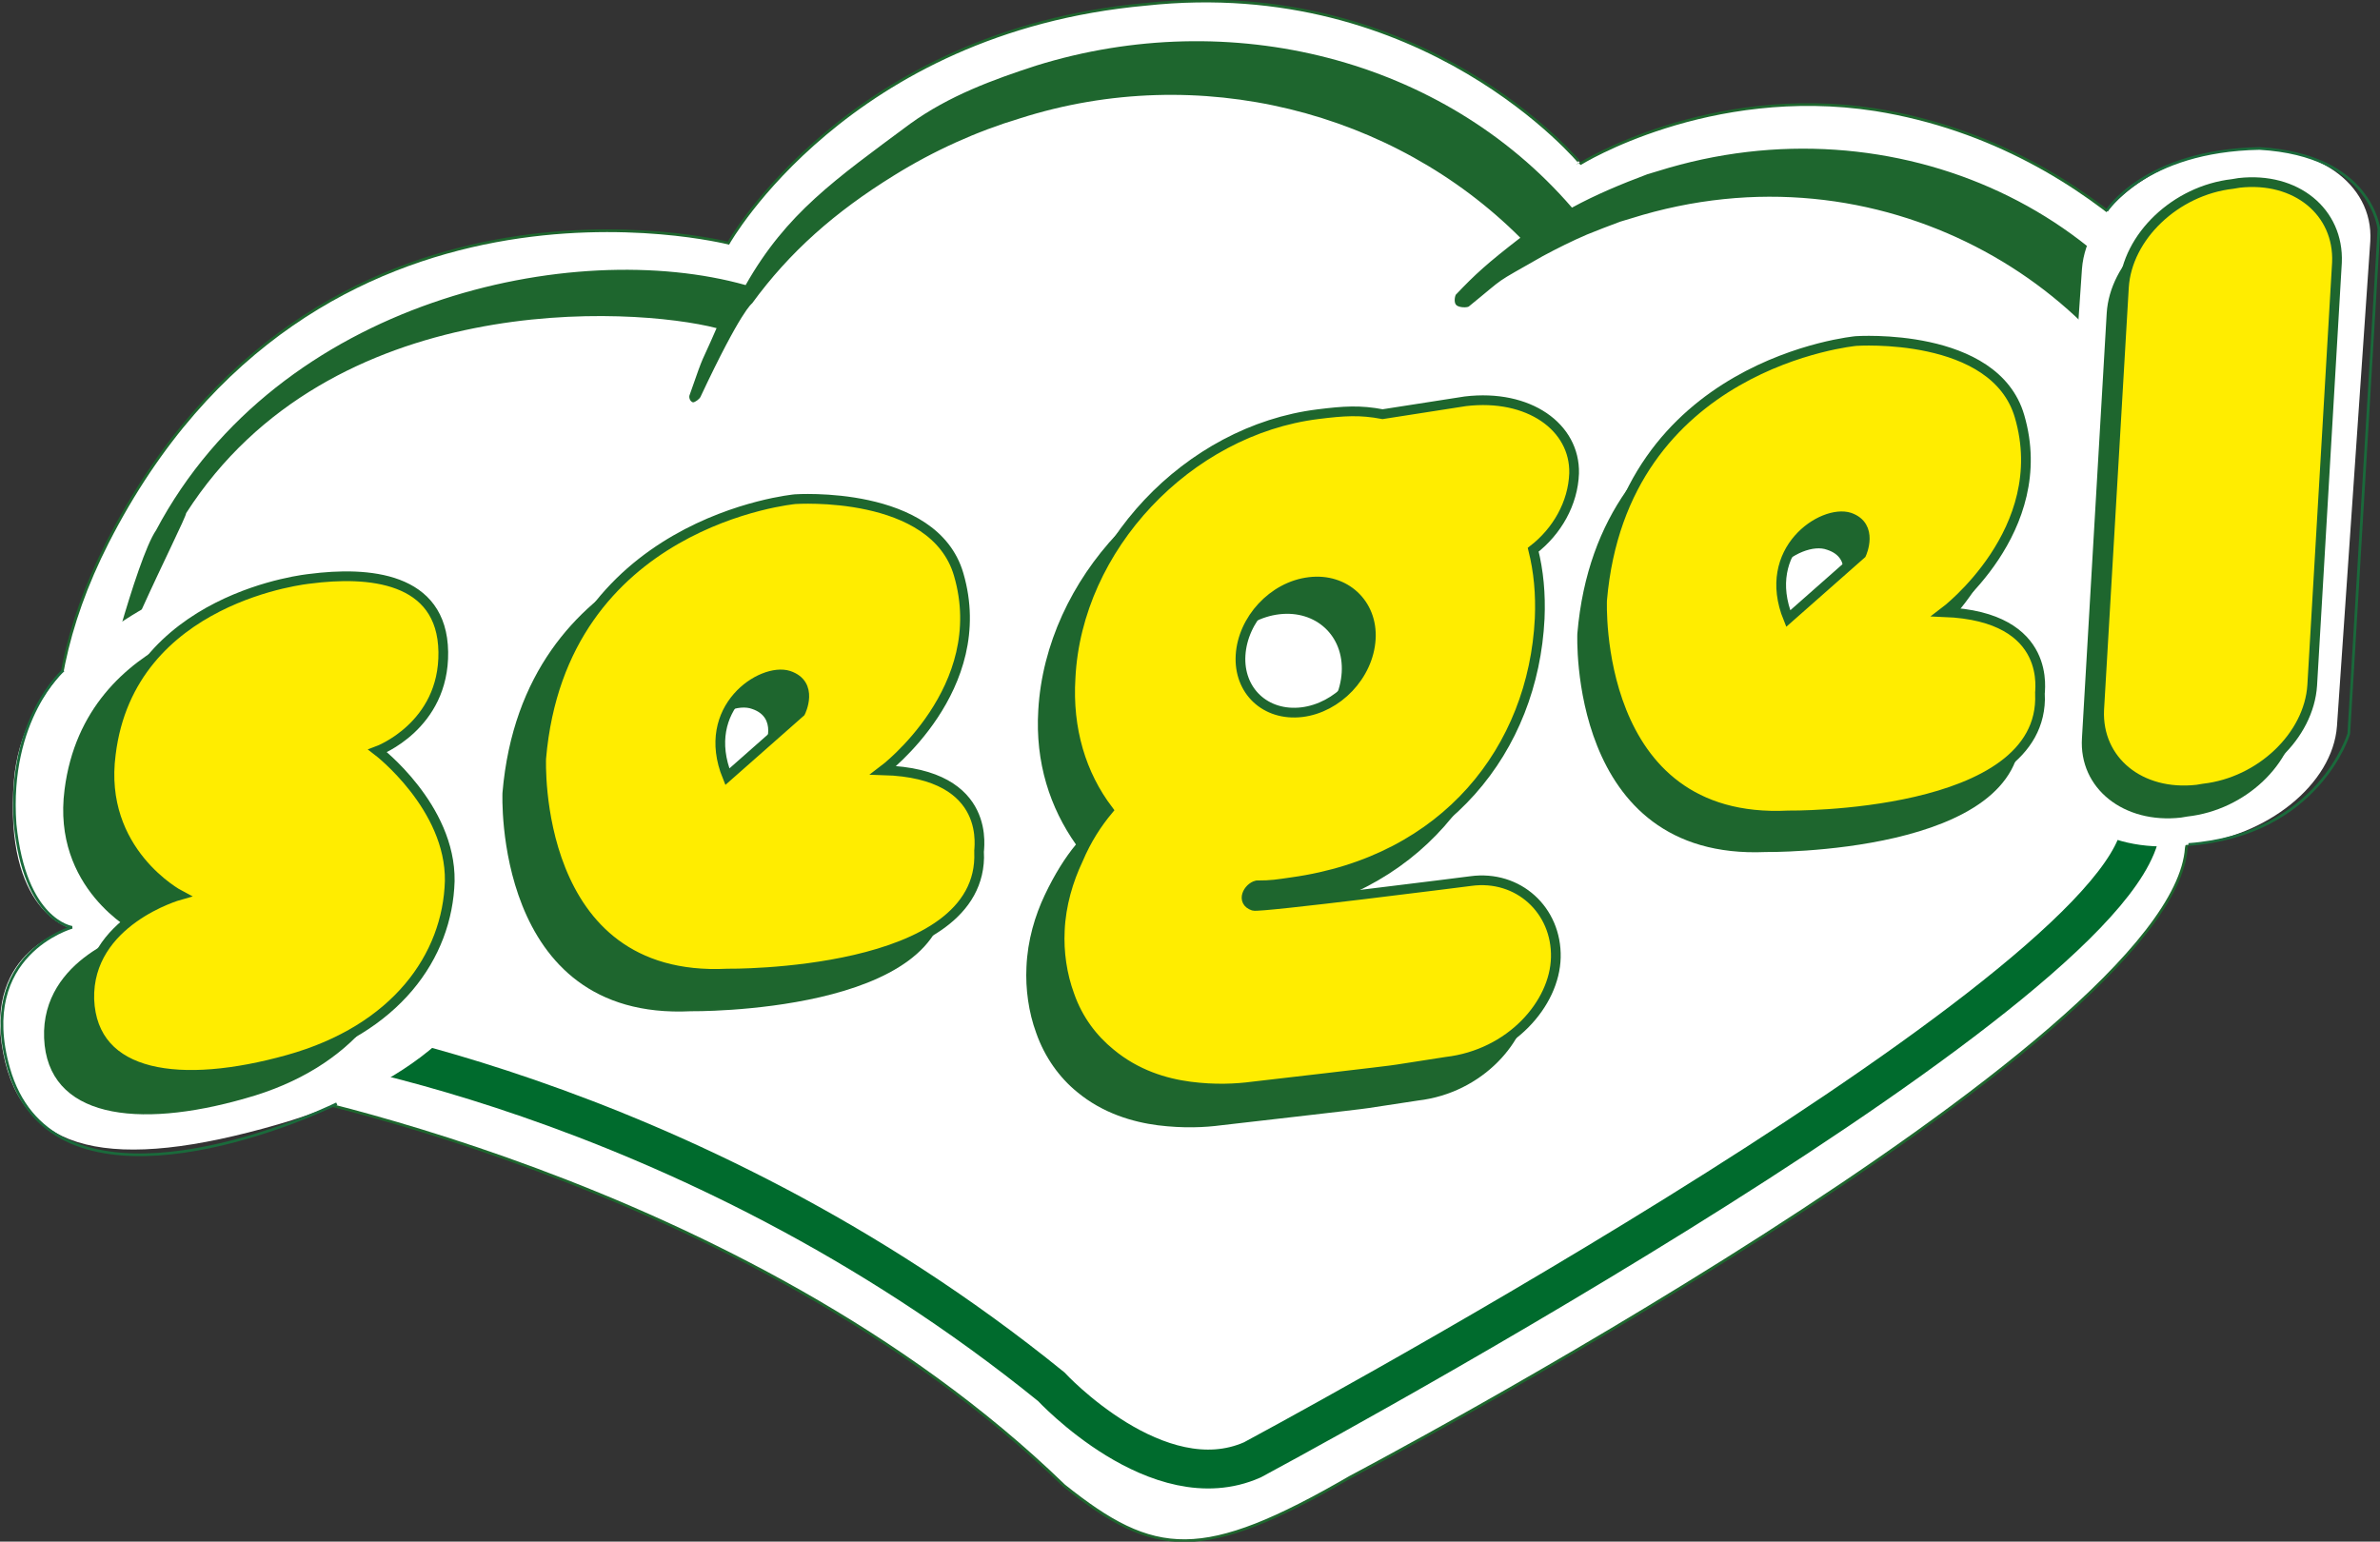
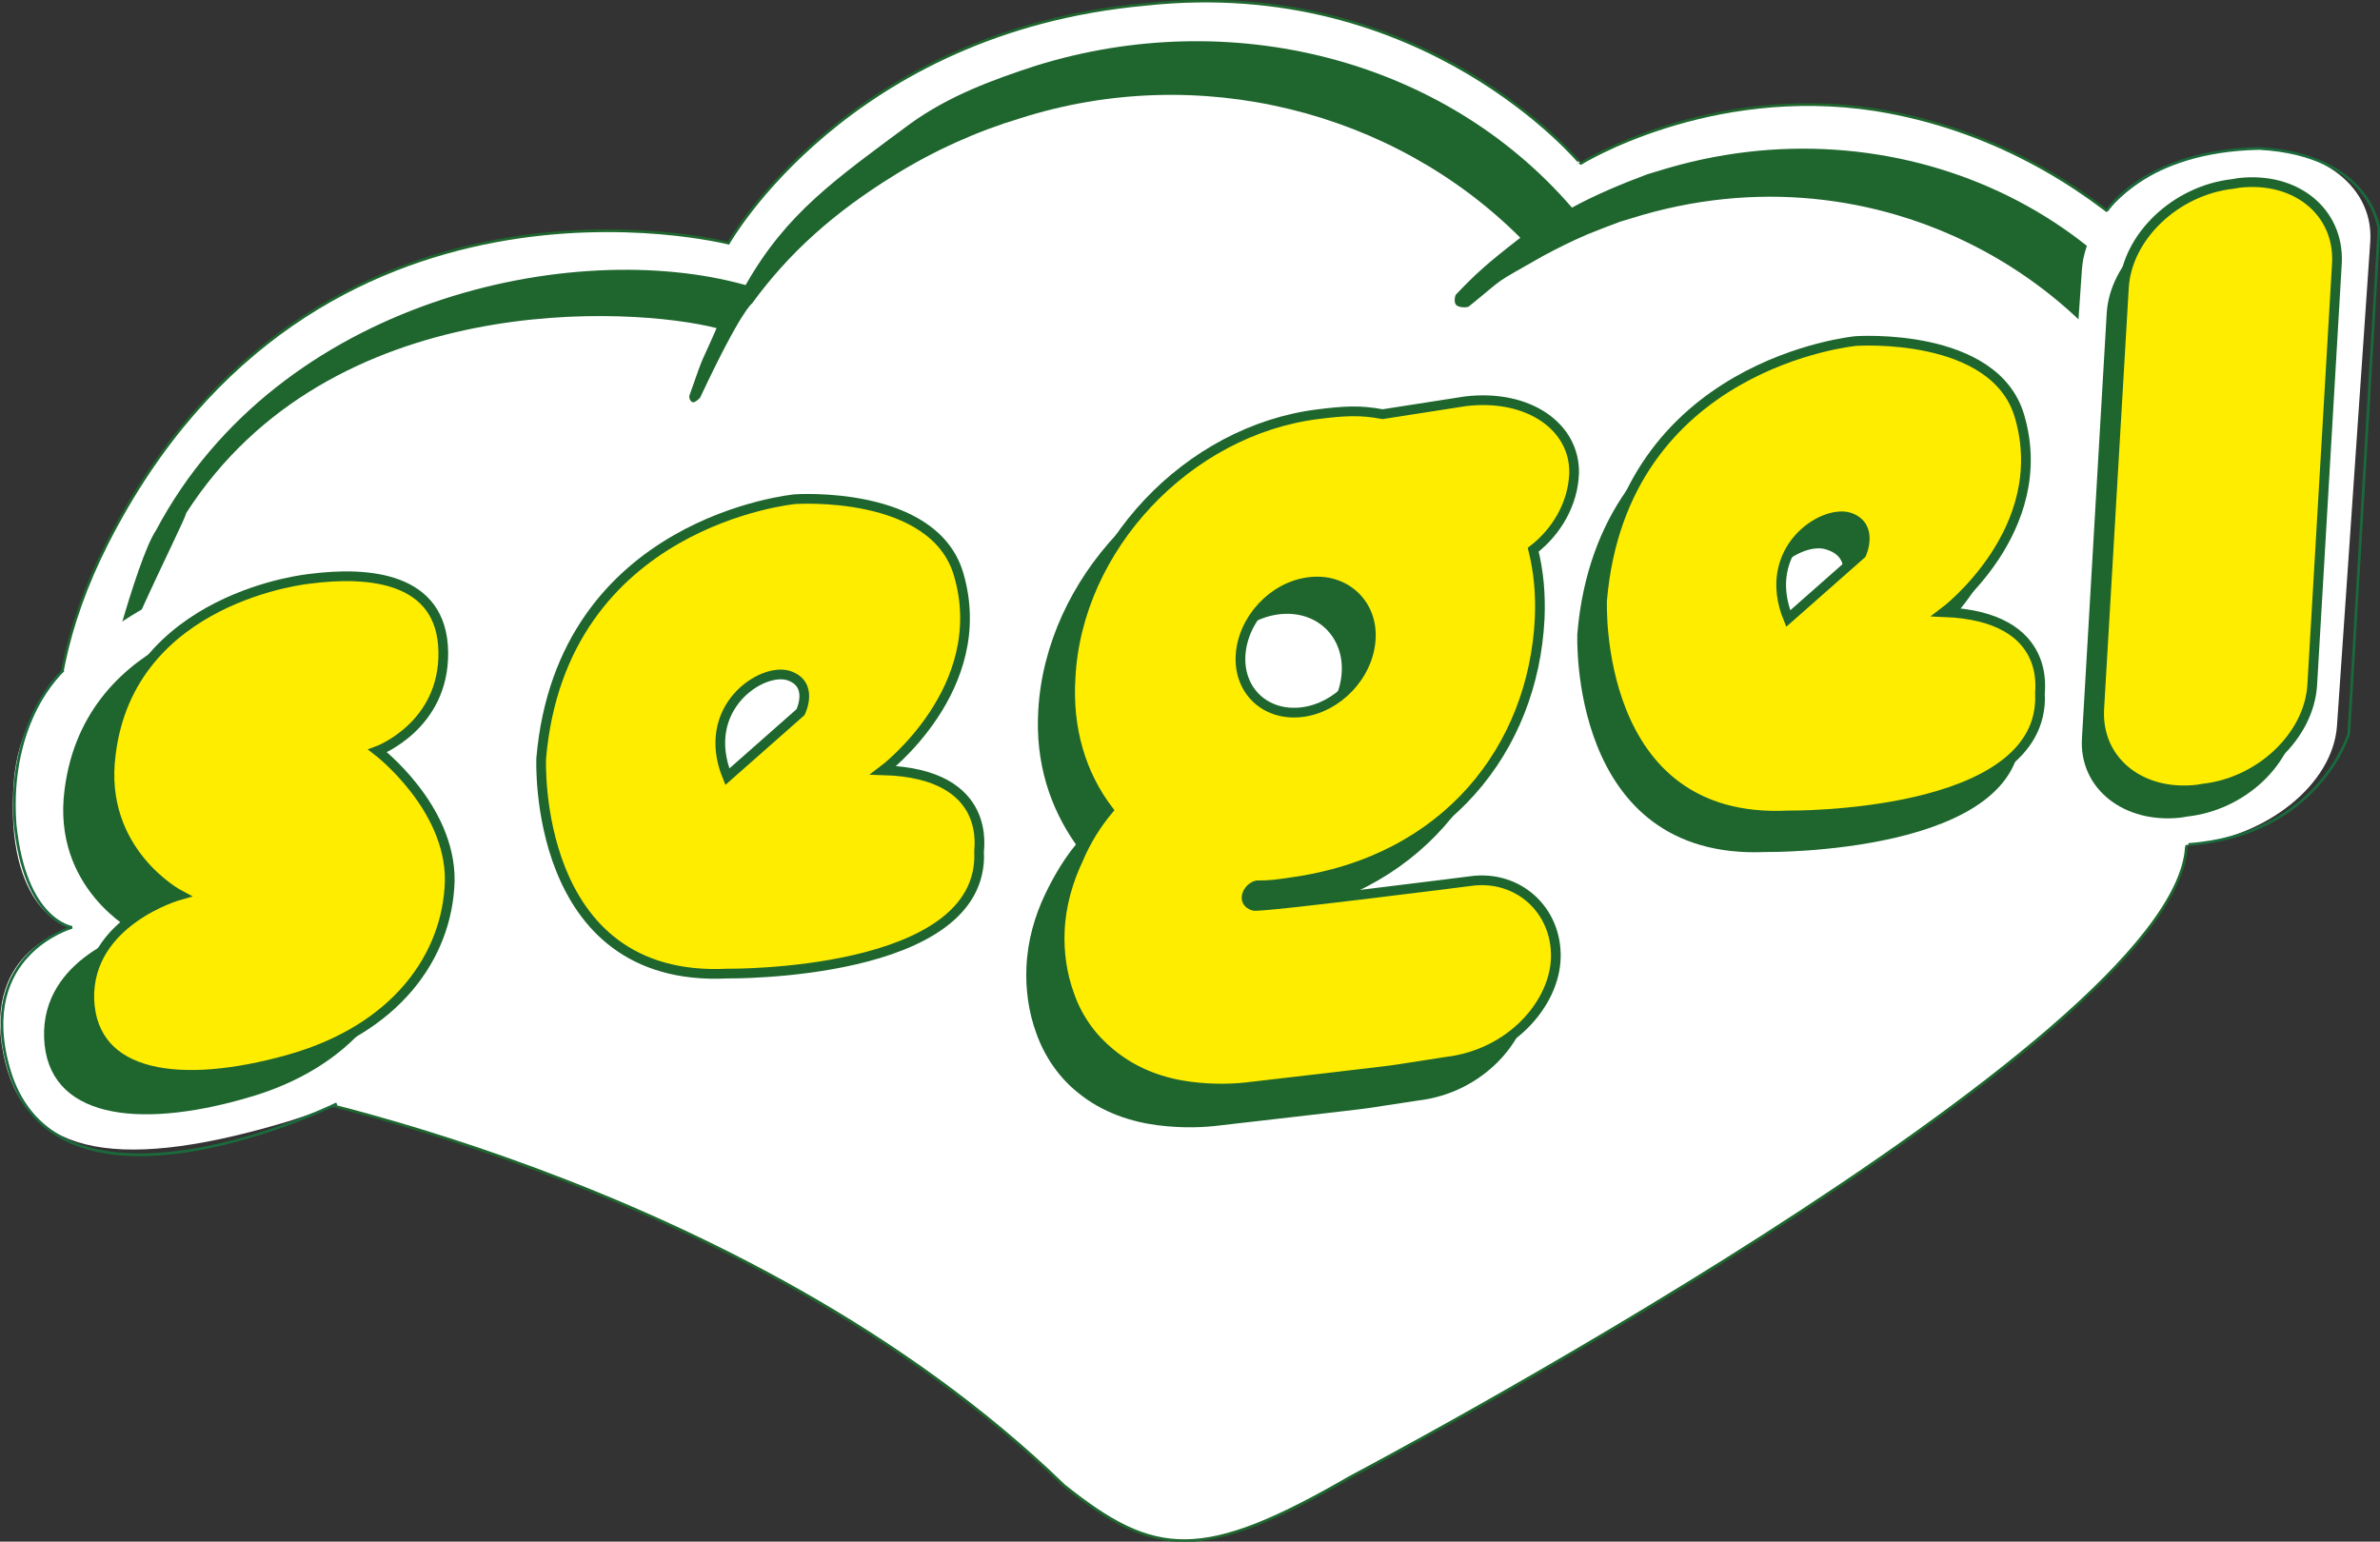
<svg xmlns="http://www.w3.org/2000/svg" version="1.1" id="Livello_1" x="0px" y="0px" viewBox="0 0 221.2 143.3" style="enable-background:new 0 0 221.2 143.3;" xml:space="preserve">
  <rect x="0" y="0" width="221.2" height="143.3" fill="#333333" stroke="none" />
  <style type="text/css">
	.st0{fill:#FFFFFF;}
	.st1{fill:none;stroke:#1E662E;stroke-width:0.25;}
	.st2{fill:none;stroke:#006B2D;stroke-width:3.613;}
	.st3{fill:#1E662E;}
	.st4{fill:#FFED00;}
	.st5{fill:none;stroke:#1E662E;stroke-width:0.903;}
	.st6{fill:none;stroke:#1A6A3B;stroke-width:0.25;}
</style>
  <g>
    <path class="st0" d="M23.1,101c0,0,46,8.2,75.8,37.1c8.4,6.7,12.8,7.2,26.6-0.8c0,0,76.5-40.3,77.7-58.5c1.8-6.9,3.9-47.4,3.9-47.4   s-11-17.7-32.8-21.2c-15.5-2.4-27.4,5-27.4,5S132.4-2.4,106.5,0.4C78.8,2.9,67.7,22.6,67.7,22.6S29.2,12.8,10,50.4   C-6.1,82,23.1,101,23.1,101" />
    <path class="st1" d="M23.1,101c0,0,46,8.2,75.8,37.1c8.4,6.7,12.8,7.2,26.6-0.8c0,0,76.5-40.3,77.7-58.5c1.8-6.9,3.9-47.4,3.9-47.4   s-11-17.7-32.8-21.2c-15.5-2.4-27.4,5-27.4,5S132.4-2.4,106.5,0.4C78.8,2.9,67.7,22.6,67.7,22.6S29.2,12.8,10,50.4   C-6.1,82,23.1,101,23.1,101z" />
-     <path class="st2" d="M26.3,96.2c0,0,37,4.8,71.4,32.7c0,0,9.9,10.7,18.7,6.8c0,0,77.6-41.6,82.4-57.8" />
    <path class="st3" d="M13.2,56.6c-2,4.5-3.6,8.7-3.8,8.9c-0.3,0.3,3.3-13.6,5.1-16.2C25.9,27.8,53.3,22,69.3,26.5   c3.8-6.7,8.3-9.8,15.3-15c3.6-2.6,7.7-4.1,11.7-5.4c18-5.6,37.8-0.7,49.8,13.2c2.2-1.2,4.6-2.2,7-3.1c0.3-0.1,0.7-0.2,1-0.3   c22-6.9,45.2,3.9,52.2,24.4c0.1,0.3,0.2,0.5,0.3,0.8c4,12.9,0.7,26.5-7.7,36.8c-0.1,0.1-0.1,0.1-0.2,0.1c-0.1,0-0.3,0-0.4-0.1   c-0.2-0.1-0.2-0.4-0.1-0.6c6.2-9.5,8.3-21.2,4.8-32.3c-0.1-0.3-0.2-0.5-0.3-0.8c-6-17.6-27.9-31.2-51.1-23.9   c-0.3,0.1-0.7,0.2-1,0.3c-1.1,0.4-2.1,0.8-3.1,1.2c-1.4,0.6-2.8,1.3-4.1,2c-4.9,2.8-3.2,1.7-6.9,4.7c-0.2,0.1-0.8,0.1-1.1-0.1   c-0.3-0.2-0.2-0.8-0.1-1c1.8-1.9,2.9-2.9,6-5.3c-11.8-11.8-29.9-16.4-46.5-11.1c-4,1.2-8,3-11.7,5.3c-5.5,3.4-9.7,7.1-13.2,11.9   c0,0-1,0.6-4.8,8.7c-0.1,0.2-0.5,0.5-0.7,0.5c-0.3-0.1-0.4-0.5-0.3-0.7c1.5-4.3,0.9-2.5,2.5-6.2c-7.8-2-35.9-3.7-49.3,17.2   C17.3,48,15.1,52.4,13.2,56.6" />
    <path class="st0" d="M28.2,50.9c0,0-25.5,5.1-26.9,21.6c-1,12.3,5.3,13.8,5.3,13.8s-8.2,1.9-6.3,11.6c1.8,9.3,10.1,11.1,25.6,6.6   c13.1-3.8,20.9-11,21.1-20.3c0.2-9.4-4.4-14.6-4.4-14.6s3.9-3.2,3.8-12.5C46.2,47.7,36.7,50,28.2,50.9" />
    <path class="st0" d="M88.4,69.9c0,0,9.9-6.9,4.8-20c-3.2-8.4-19.1-7.1-19.1-7.1S46.4,43.2,44,71.5c0,0-3.7,29,21.8,25.7   c0,0,25.3-0.3,29.8-14.4C95.6,82.8,97.6,71.1,88.4,69.9 M74.5,66.2l-8.7,7.6c-3.3-8.2,4.1-13.1,7.2-12   C76.1,62.9,74.5,66.2,74.5,66.2" />
    <path class="st0" d="M139,79.5c0,0-3.5,0.4-3.6-0.1c-0.2-1.1,11.1-5.8,12-19.8c0.2-2.6,0.7-7.9,0-10.2c2.9-2,3-3.4,3.1-6.6   c0.2-5-3.5-10.2-11.3-9.4l-9.9,1.3c-2.8-0.5-4.7-0.4-7.8,0c-15.6,1.7-28.4,17.2-29.2,31.2c-0.3,5.6,1.6,8.8,4.7,12.6   c-1.2,1.4-1.7,1.6-2.8,3.7c-1.1,2.2-2.2,4.5-2.4,7.3c-0.1,2.3-0.2,4.7,0.7,7c1.1,2.6,2.3,5.8,4.4,7.4c3.1,2.3,6.1,3,9,3.4   c3,0.4,5.6,0.2,7.5,0c14.2-1.6,18.1-1.8,23.2-3.7c5.1-1.9,10.2-7.2,11-11.7C148.6,86.8,144.7,78.8,139,79.5 M120.6,53.5   c4.2-0.5,7.5,2.2,7.3,6c-0.2,3.8-3.9,7.2-8.1,7.7c-4.2,0.5-7.5-2.2-7.3-6C112.7,57.4,116.4,54,120.6,53.5" />
    <path class="st0" d="M187.1,55.2c0,0,7.7-5.6,3.9-18.5c-2.8-9.7-19.4-7.9-19.4-7.9s-24.8,2.5-27.1,29.5c0,0-3.4,23.6,18.8,22.5   c0,0,24.5,3.1,29-12.7C192.3,68.1,193.9,57.1,187.1,55.2 M173.1,52.2l-8.3,7.3c-3.1-7.8,3.9-12.5,6.9-11.5   C174.6,49,173.1,52.2,173.1,52.2" />
    <path class="st0" d="M217.2,67.5c-0.4,5.4-6.5,10.3-13.6,11l-0.9,0.1c-7.1,0.7-12.6-3.1-12.3-8.5l3.1-45.1   c0.4-5.4,6.5-10.3,13.6-11l0.9-0.1c7.1-0.7,12.6,3.1,12.3,8.5L217.2,67.5z" />
    <path class="st0" d="M177.3,53.7c0,5-3.5,9.1-7.9,9.1c-4.3,0-7.9-4.1-7.9-9.1c0-5,3.5-9.1,7.9-9.1   C173.8,44.7,177.3,48.7,177.3,53.7" />
    <path class="st0" d="M131.4,61c0,5.5-5.2,9.9-11.6,9.9s-11.6-4.4-11.6-9.9c0-5.5,5.2-9.9,11.6-9.9S131.4,55.5,131.4,61" />
    <path class="st0" d="M82.3,69.6c0,6.5-5.8,11.8-13,11.8c-7.2,0-12.9-5.3-12.9-11.8c0-6.5,5.8-11.8,12.9-11.8   C76.5,57.8,82.3,63.1,82.3,69.6" />
    <path class="st3" d="M134.2,85.3c0,0-19.9,2.5-20.5,2.3c-1.2-0.4-0.5-1.7,0.3-1.9c1.4,0,2-0.1,3.4-0.3c14.5-2,22.6-12.6,23.3-24.8   c0.1-2.3-0.1-4.5-0.6-6.5c2.2-1.7,3.8-4.4,3.9-7.2c0.1-4.4-4.2-7.5-10.3-6.8l-7.8,1.2c-2.1-0.5-3.7-0.3-6.1,0   C107.6,42.7,97.2,53.8,96.5,66c-0.3,4.9,1.1,9.1,3.5,12.5c-1,1.2-2,2.8-2.9,4.7c-0.9,1.9-1.6,4.2-1.7,6.7c-0.1,2,0.2,4.2,0.9,6.1   c0.8,2.3,2.2,4.2,3.8,5.5c2.4,2,5.2,2.8,7.5,3.1c2.4,0.3,4.4,0.2,5.9,0c0.8-0.1,13.2-1.5,13.7-1.6l4.6-0.7c6-0.7,10.2-5.5,10.4-9.8   C142.3,88,138.6,84.6,134.2,85.3 M118.9,57.1c3.4-0.4,6,2,5.8,5.4c-0.2,3.4-3.1,6.5-6.5,6.9c-3.4,0.4-6-2-5.8-5.4   C112.6,60.6,115.5,57.5,118.9,57.1" />
    <path class="st4" d="M136.7,81.9c0,0-19.6,2.5-20.2,2.3c-1.2-0.4-0.5-1.7,0.3-1.9c1.4,0,1.9-0.1,3.3-0.3c14.3-2,22.4-12.4,23-24.5   c0.1-2.3-0.1-4.4-0.6-6.4c2.2-1.7,3.7-4.3,3.8-7.1c0.1-4.3-4.2-7.4-10.1-6.7l-7.7,1.2c-2.1-0.4-3.6-0.3-6,0   c-12.1,1.5-22.4,12.4-23,24.5c-0.3,4.8,1,9,3.5,12.3c-1,1.2-2,2.7-2.8,4.6c-0.9,1.9-1.6,4.2-1.7,6.6c-0.1,2,0.2,4.1,0.9,6   c0.8,2.3,2.2,4.1,3.8,5.4c2.4,2,5.1,2.8,7.4,3.1c2.3,0.3,4.3,0.2,5.8,0c0.8-0.1,13.1-1.5,13.5-1.6l4.5-0.7c6-0.7,10.1-5.4,10.2-9.7   C144.7,84.6,141.1,81.3,136.7,81.9 M121.7,54.1c3.3-0.4,5.9,2,5.7,5.3c-0.2,3.4-3.1,6.4-6.4,6.8c-3.4,0.4-5.9-2-5.7-5.3   C115.5,57.6,118.3,54.5,121.7,54.1" />
    <path class="st5" d="M136.7,81.9c0,0-19.6,2.5-20.2,2.3c-1.2-0.4-0.5-1.7,0.3-1.9c1.4,0,1.9-0.1,3.3-0.3c14.3-2,22.4-12.4,23-24.5   c0.1-2.3-0.1-4.4-0.6-6.4c2.2-1.7,3.7-4.3,3.8-7.1c0.1-4.3-4.2-7.4-10.1-6.7l-7.7,1.2c-2.1-0.4-3.6-0.3-6,0   c-12.1,1.5-22.4,12.4-23,24.5c-0.3,4.8,1,9,3.5,12.3c-1,1.2-2,2.7-2.8,4.6c-0.9,1.9-1.6,4.2-1.7,6.6c-0.1,2,0.2,4.1,0.9,6   c0.8,2.3,2.2,4.1,3.8,5.4c2.4,2,5.1,2.8,7.4,3.1c2.3,0.3,4.3,0.2,5.8,0c0.8-0.1,13.1-1.5,13.5-1.6l4.5-0.7c6-0.7,10.1-5.4,10.2-9.7   C144.7,84.6,141.1,81.3,136.7,81.9z M121.7,54.1c3.3-0.4,5.9,2,5.7,5.3c-0.2,3.4-3.1,6.4-6.4,6.8c-3.4,0.4-5.9-2-5.7-5.3   C115.5,57.6,118.3,54.5,121.7,54.1z" />
-     <path class="st3" d="M78.9,74.8c0,0,10.2-7.7,7.1-18.4c-2.4-8-15.4-7.1-15.4-7.1s-22,2-23.9,24.4c0,0-0.9,21.2,17.5,20.3   c0,0,24.2,0.3,23.7-11.4C87.8,82.5,89.4,75.1,78.9,74.8 M71.1,69.3l-6.9,6.1c-2.6-6.5,3.3-10.4,5.7-9.5   C72.3,66.7,71.1,69.3,71.1,69.3" />
    <path class="st4" d="M82.1,71.6c0,0,10.1-7.6,7-18.2c-2.3-7.9-15.2-7-15.2-7s-21.7,2-23.6,24.1c0,0-0.9,20.9,17.3,20   c0,0,23.9,0.3,23.4-11.3C90.9,79.2,92.5,71.9,82.1,71.6 M74.4,66.2l-6.8,6c-2.6-6.4,3.2-10.2,5.7-9.4   C75.7,63.6,74.4,66.2,74.4,66.2" />
    <path class="st5" d="M82.1,71.6c0,0,10.1-7.6,7-18.2c-2.3-7.9-15.2-7-15.2-7s-21.7,2-23.6,24.1c0,0-0.9,20.9,17.3,20   c0,0,23.9,0.3,23.4-11.3C90.9,79.2,92.5,71.9,82.1,71.6z M74.4,66.2l-6.8,6c-2.6-6.4,3.2-10.2,5.7-9.4   C75.7,63.6,74.4,66.2,74.4,66.2z" />
    <path class="st3" d="M24.8,56.8c0,0-16.9,1.6-18.8,16.6c-1.2,9.2,6.5,13.2,6.5,13.2S3.8,89,4.1,96.5c0.3,7.4,8.6,8.5,18.7,5.6   c10.1-2.8,15-9.8,15.2-16.8c0.2-7-6.8-12.3-6.8-12.3s6.2-2.4,6.2-9.4C37.3,56.6,30.3,56.1,24.8,56.8" />
    <path class="st4" d="M28.8,53.8c0,0-16.7,1.6-18.5,16.3c-1.2,9.1,6.4,13.1,6.4,13.1s-8.6,2.4-8.4,9.7c0.3,7.3,8.5,8.4,18.5,5.6   c10-2.8,14.8-9.6,15-16.6c0.1-6.9-6.7-12.1-6.7-12.1s6.2-2.3,6.1-9.2C41.1,53.6,34.2,53.1,28.8,53.8" />
    <path class="st5" d="M28.8,53.8c0,0-16.7,1.6-18.5,16.3c-1.2,9.1,6.4,13.1,6.4,13.1s-8.6,2.4-8.4,9.7c0.3,7.3,8.5,8.4,18.5,5.6   c10-2.8,14.8-9.6,15-16.6c0.1-6.9-6.7-12.1-6.7-12.1s6.2-2.3,6.1-9.2C41.1,53.6,34.2,53.1,28.8,53.8z" />
    <path class="st3" d="M213.5,66.3c-0.3,4.7-4.8,9-10.2,9.6l-0.6,0.1c-5.3,0.6-9.5-2.7-9.2-7.4l2.3-39.5c0.3-4.7,4.8-9,10.2-9.6   l0.6-0.1c5.3-0.6,9.5,2.7,9.2,7.4L213.5,66.3z" />
    <path class="st4" d="M214.9,63.7c-0.3,4.7-4.8,9-10.1,9.6l-0.6,0.1c-5.3,0.6-9.3-2.7-9.1-7.4l2.3-39.3c0.3-4.7,4.8-9,10.1-9.6   l0.6-0.1c5.3-0.6,9.3,2.7,9.1,7.4L214.9,63.7z" />
    <path class="st5" d="M214.9,63.7c-0.3,4.7-4.8,9-10.1,9.6l-0.6,0.1c-5.3,0.6-9.3-2.7-9.1-7.4l2.3-39.3c0.3-4.7,4.8-9,10.1-9.6   l0.6-0.1c5.3-0.6,9.3,2.7,9.1,7.4L214.9,63.7z" />
    <path class="st3" d="M178.8,60c0,0,10.2-7.7,7.1-18.4c-2.4-8-15.4-7.1-15.4-7.1s-22,2-23.9,24.4c0,0-0.9,21.1,17.5,20.3   c0,0,24.2,0.3,23.7-11.5C187.7,67.7,189.3,60.3,178.8,60 M171,54.5l-6.9,6.1c-2.6-6.5,3.3-10.4,5.7-9.5   C172.3,51.9,171,54.5,171,54.5" />
    <path class="st4" d="M180.7,56.9c0,0,10.1-7.6,7-18.2c-2.3-7.9-15.2-7-15.2-7s-21.7,2-23.6,24.1c0,0-0.9,20.9,17.3,20   c0,0,23.9,0.3,23.4-11.3C189.5,64.5,191,57.3,180.7,56.9 M173,51.5l-6.8,6c-2.6-6.4,3.2-10.2,5.7-9.4C174.2,48.9,173,51.5,173,51.5   " />
    <path class="st5" d="M180.7,56.9c0,0,10.1-7.6,7-18.2c-2.3-7.9-15.2-7-15.2-7s-21.7,2-23.6,24.1c0,0-0.9,20.9,17.3,20   c0,0,23.9,0.3,23.4-11.3C189.5,64.5,191,57.3,180.7,56.9z M173,51.5l-6.8,6c-2.6-6.4,3.2-10.2,5.7-9.4   C174.2,48.9,173,51.5,173,51.5z" />
    <path class="st6" d="M5.9,62.3c0,0-5.2,4.5-4.5,14.3c0.9,9,5.3,9.6,5.3,9.6s-8.9,2.5-5.9,13.1c3.8,13.4,23.1,6.8,30.5,3.3" />
    <path class="st6" d="M195.8,19.6c0,0,3.5-5.6,14.2-5.8c10.4,0.6,11.1,7.5,11.1,7.5l-2.8,46.9c0,0-2.8,9.4-14.9,10.3" />
  </g>
</svg>